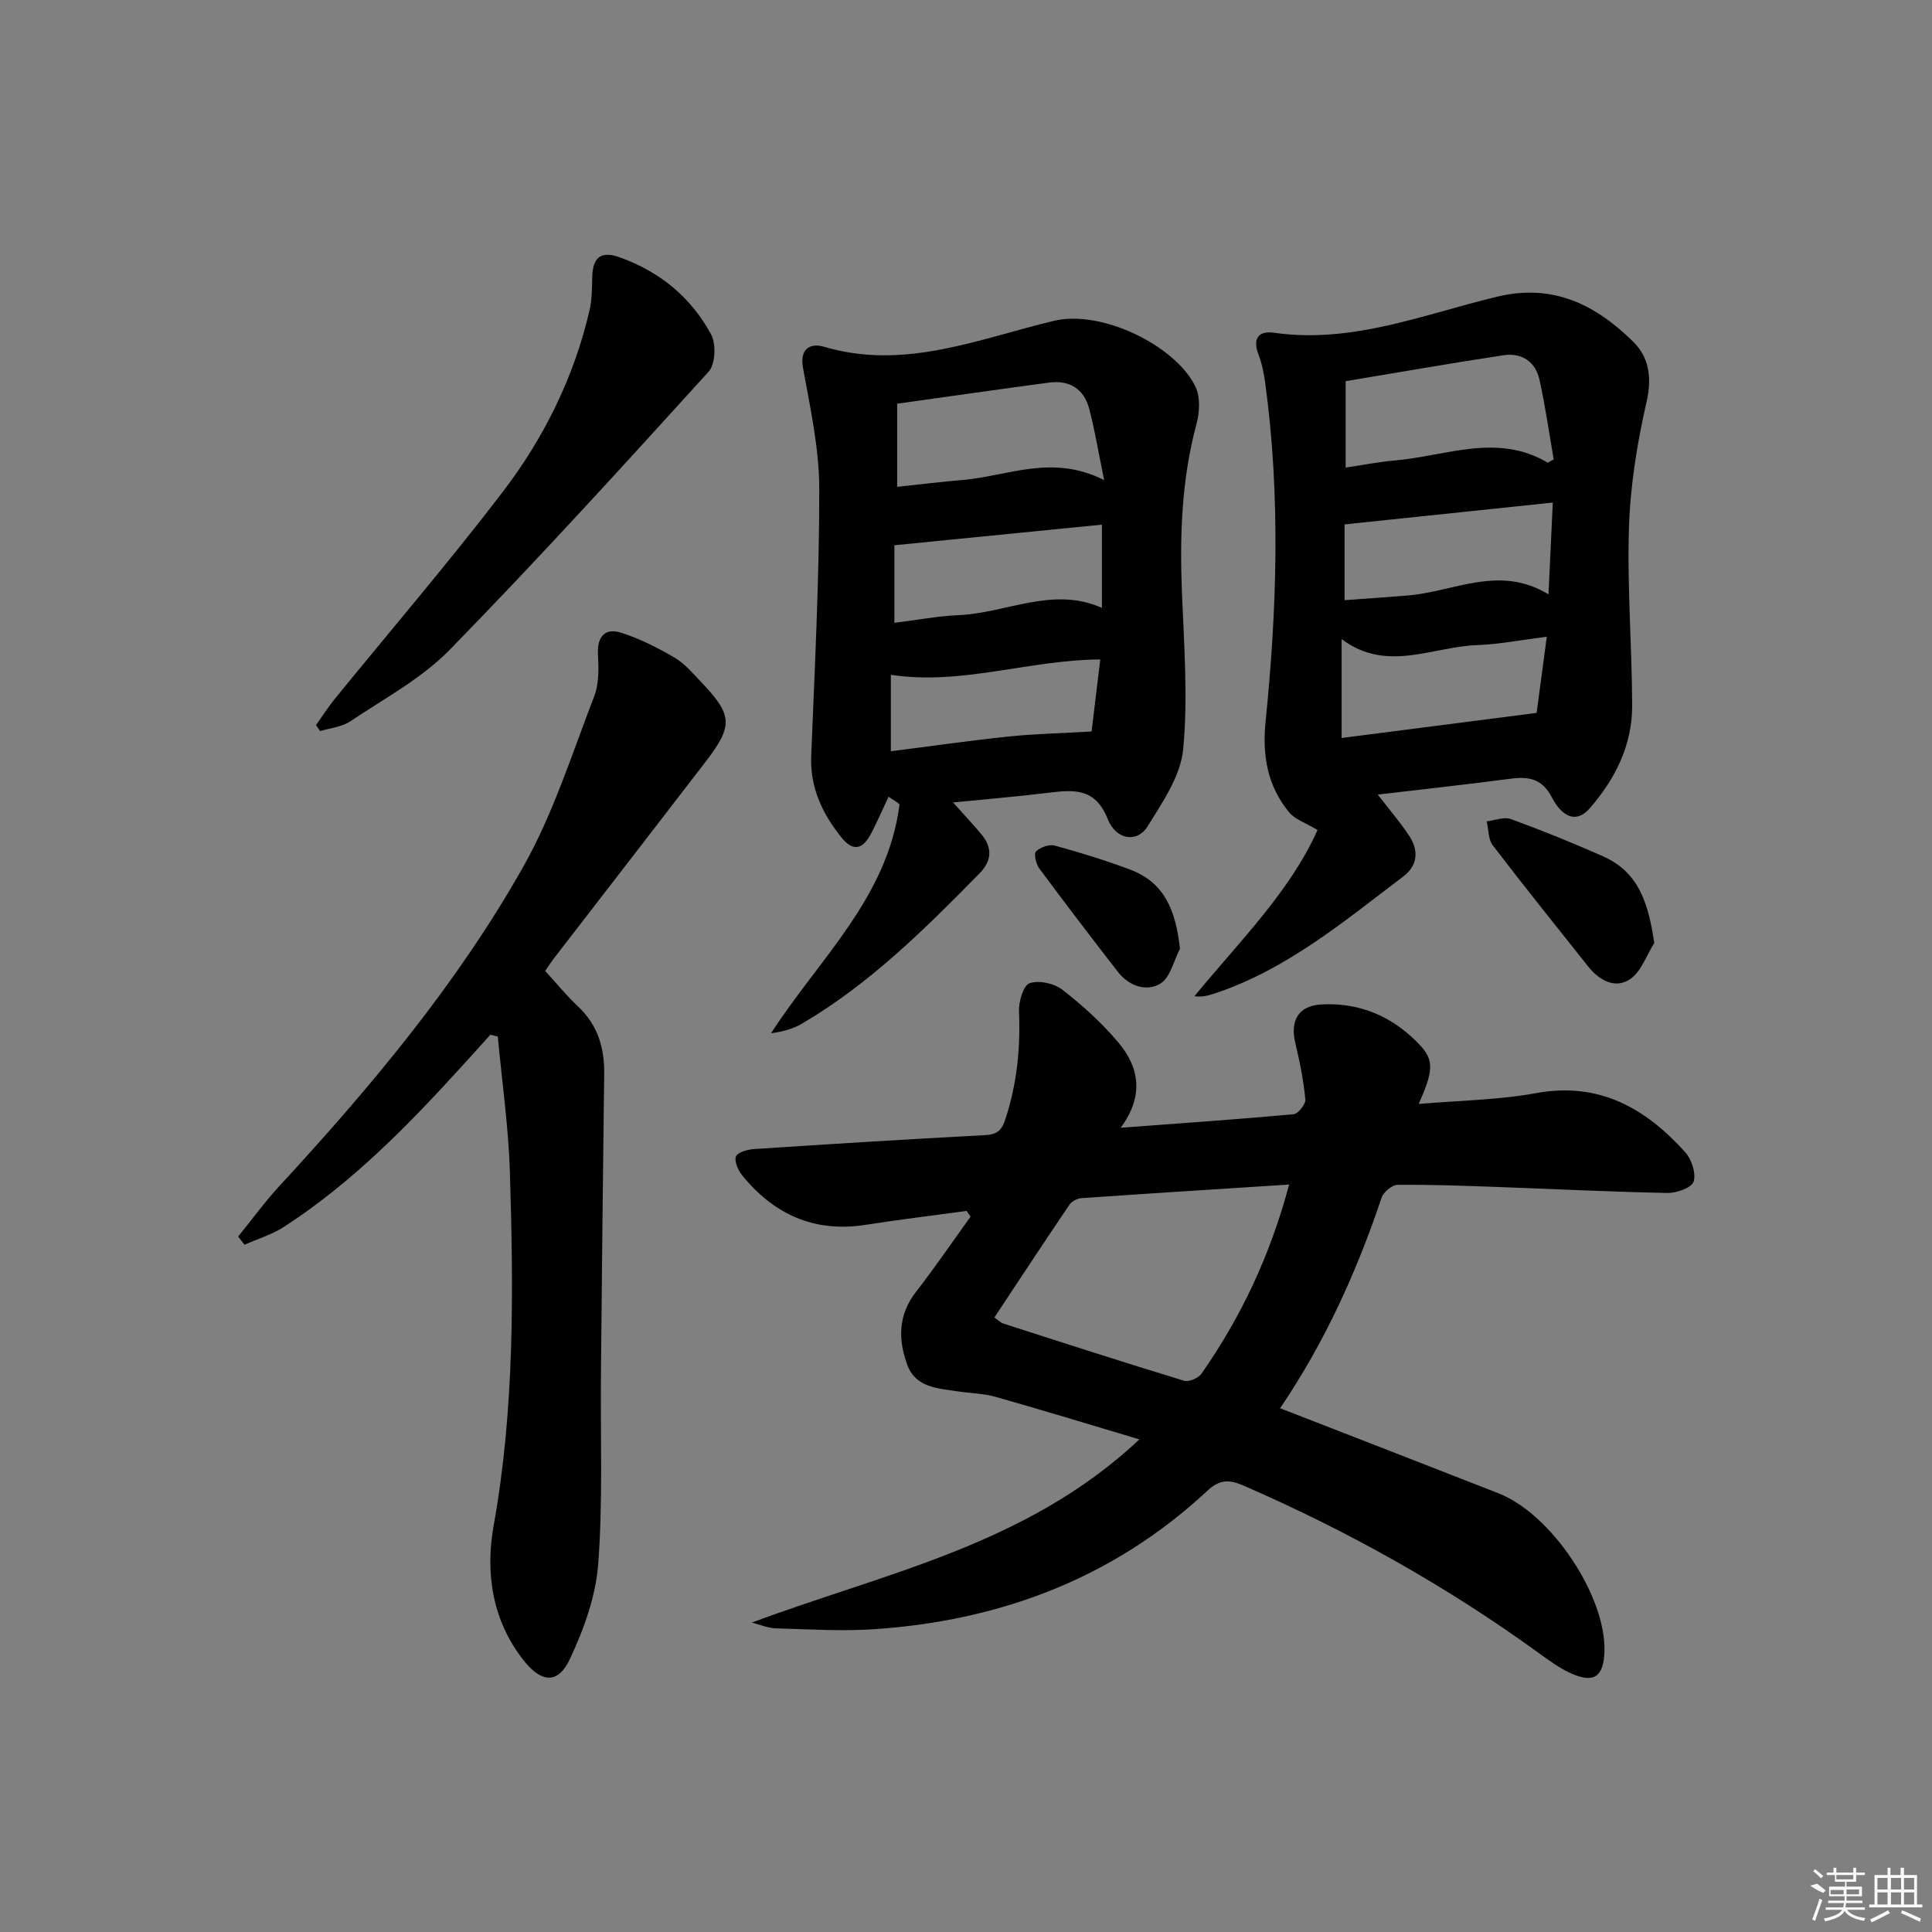
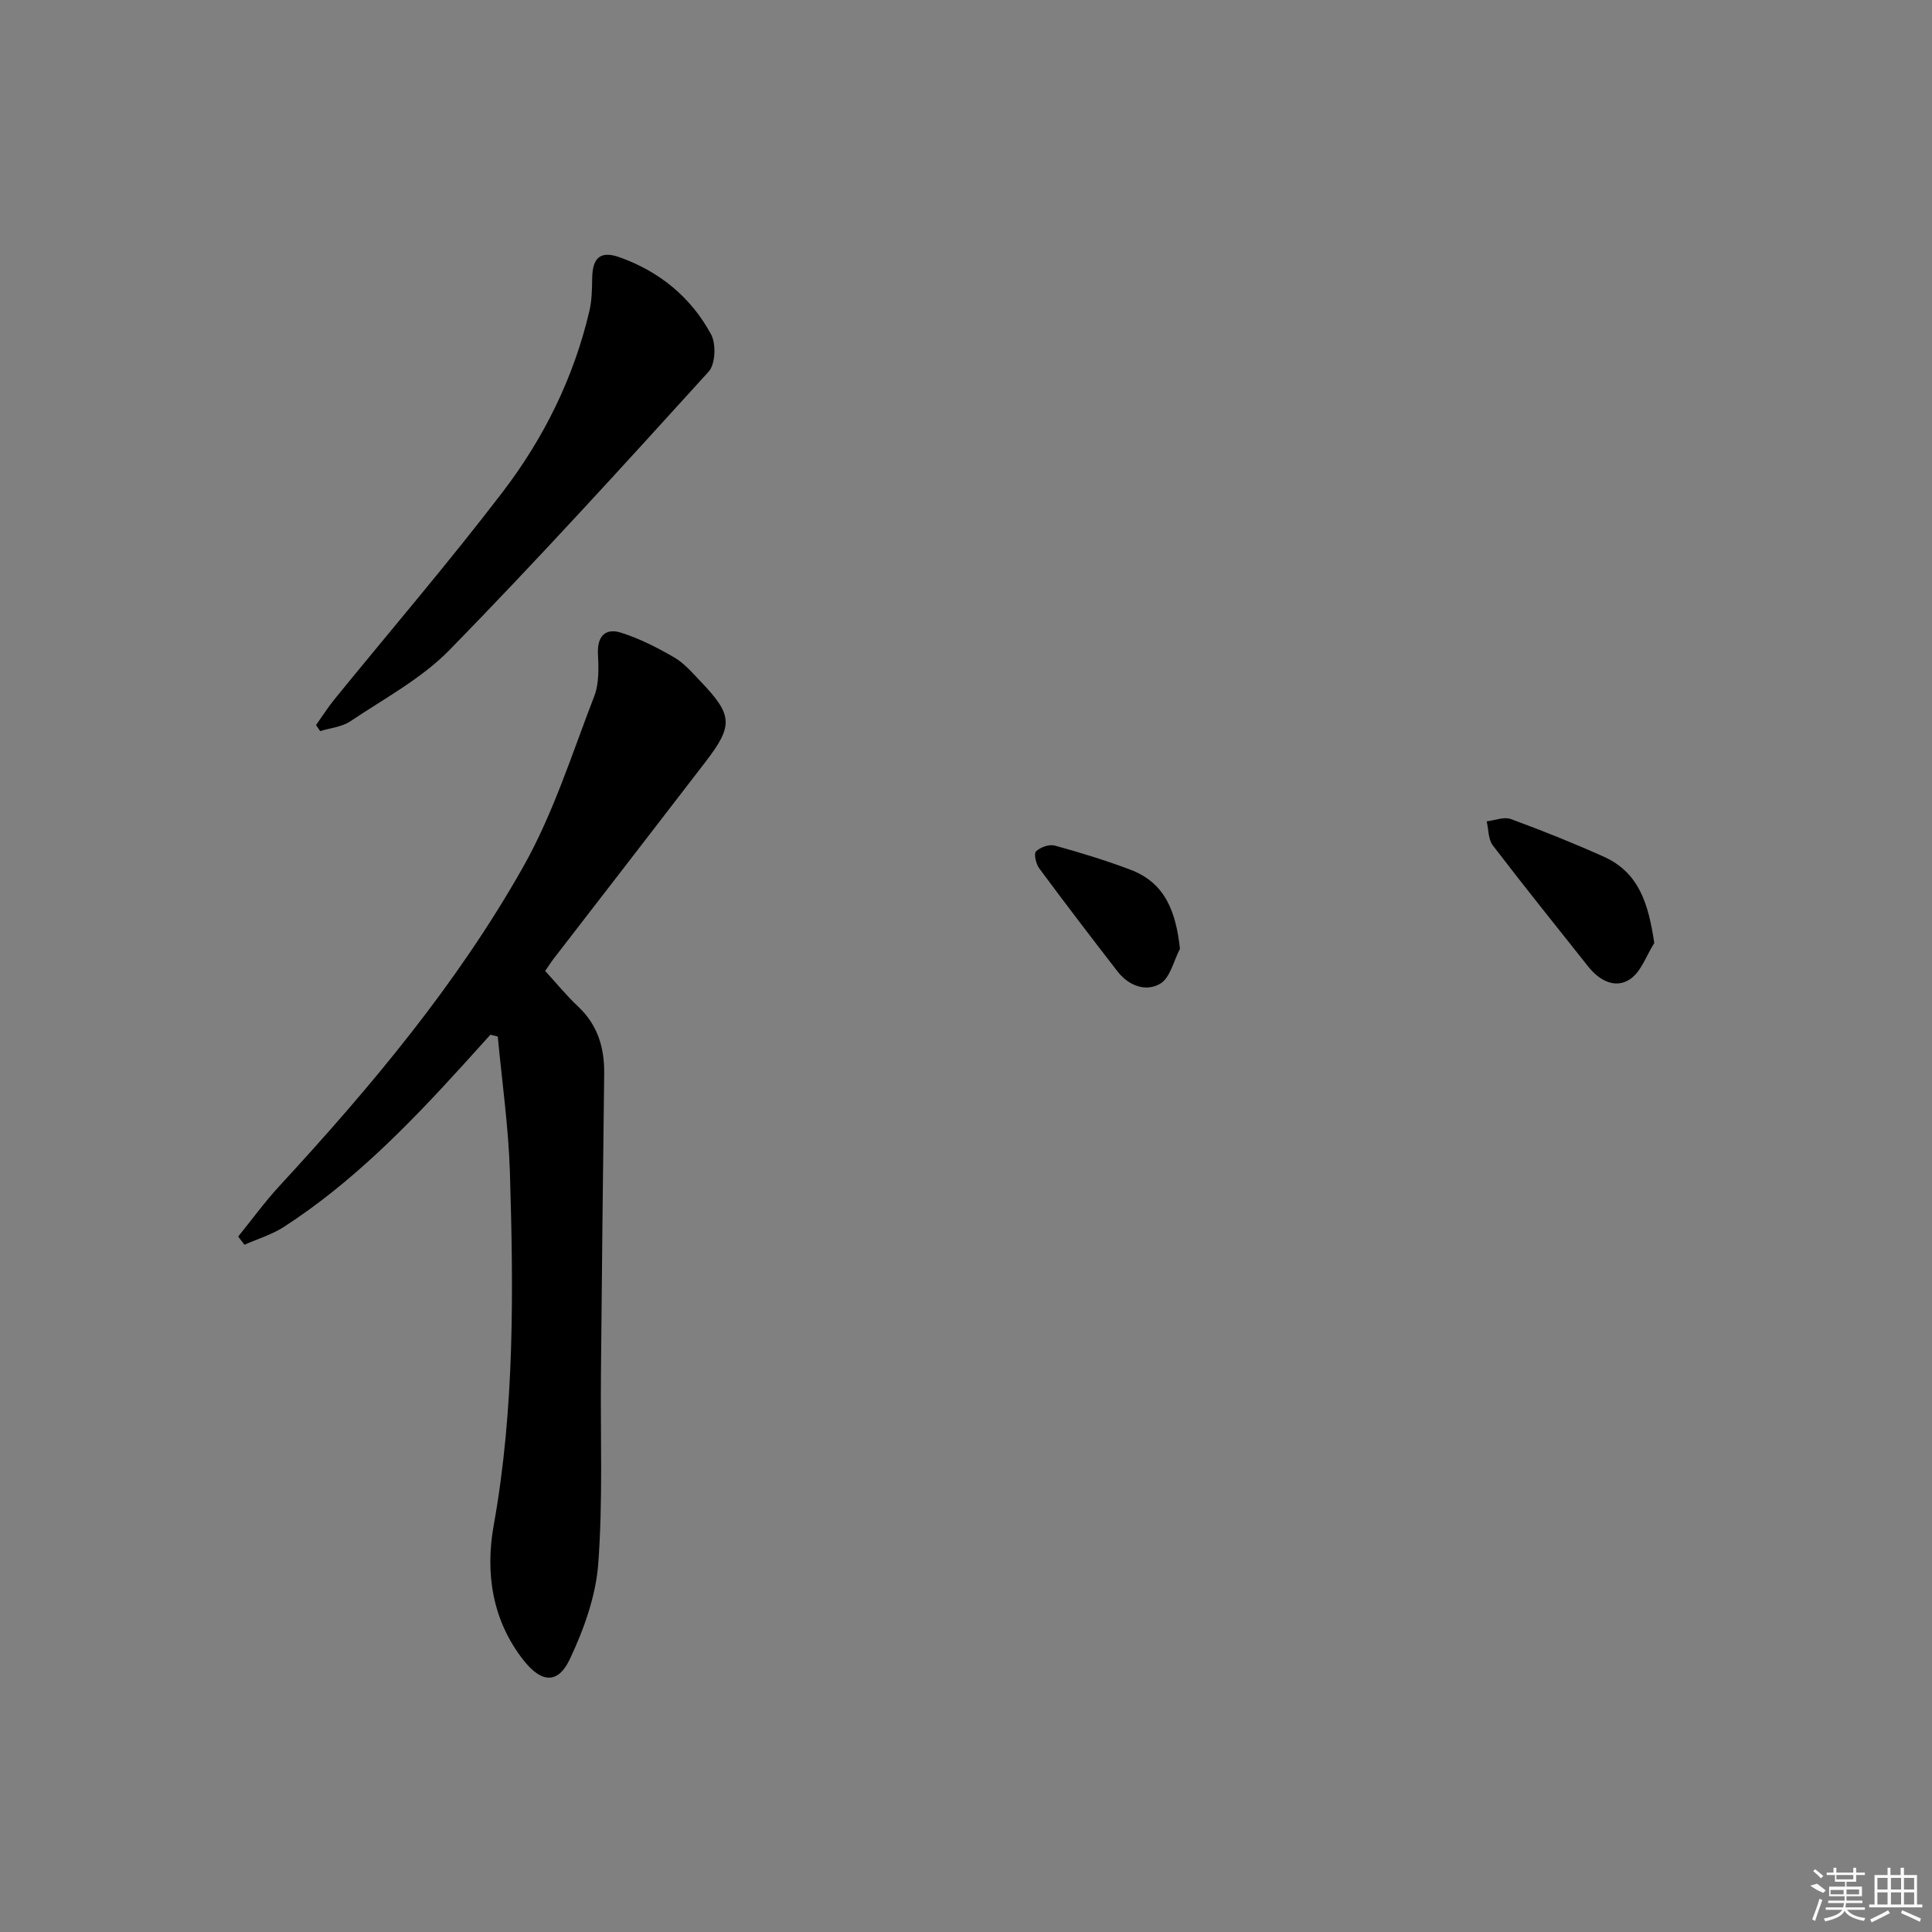
<svg xmlns="http://www.w3.org/2000/svg" enable-background="new 0 0 400 400" viewBox="0 0 400 400">
  <rect x="0" y="0" width="400" height="400" fill="#808080" stroke="none" />
-   <path d="m155.67 335.94c27.62-10.33 56.95-16.04 80.23-37.93-10.4-3.1-20.06-6.06-29.79-8.81-2.53-.72-5.26-.73-7.88-1.14-4.08-.64-8.64-.75-10.38-5.47-1.92-5.22-1.93-10.33 1.78-15.1 3.94-5.07 7.56-10.39 11.32-15.6-.27-.39-.54-.79-.82-1.18-6.97.95-13.97 1.79-20.92 2.88-10.56 1.65-18.91-2.11-25.5-10.19-.86-1.06-1.72-2.92-1.35-3.95.32-.87 2.41-1.46 3.76-1.55 15.92-1.05 31.84-2.04 47.77-2.88 2.58-.14 3.49-.91 4.32-3.48 2.35-7.24 3.08-14.54 2.76-22.09-.08-2.03.88-5.41 2.19-5.88 1.91-.68 5.09.02 6.79 1.34 4.17 3.24 8.18 6.87 11.58 10.91 4.28 5.08 5.44 10.94.5 17.67 12.69-.95 24.25-1.74 35.79-2.8.95-.09 2.54-2.09 2.44-3.06-.38-3.93-1.15-7.84-2.08-11.69-1.11-4.6.63-7.72 5.4-7.98 8.08-.45 14.98 2.61 20.45 8.47 2.93 3.14 2.67 5.44-.3 12.13 8.24-.71 16.4-.8 24.31-2.24 13.06-2.39 22.63 3.12 30.84 12.2 1.34 1.48 2.3 4.39 1.77 6.12-.39 1.26-3.54 2.39-5.44 2.35-11.8-.23-23.6-.83-35.39-1.25-6.81-.24-13.63-.5-20.45-.43-1.15.01-2.93 1.48-3.32 2.65-5.16 15.33-11.76 29.95-21.02 43.6 15.27 5.94 30.27 11.75 45.24 17.62 10.96 4.3 22.3 21.32 21.91 32.79-.18 5.22-2.2 6.62-7.01 4.44-2.39-1.08-4.56-2.71-6.71-4.26-19.07-13.81-39.48-25.22-61.06-34.6-2.92-1.27-4.89-1.26-7.42 1.09-19.42 18.09-42.82 26.91-69.01 28.67-6.76.45-13.58.01-20.37-.18-1.66-.06-3.29-.78-4.93-1.19zm111.23-90.69c-14.94.96-29 1.84-43.05 2.82-.86.06-1.97.67-2.45 1.38-5.2 7.67-10.29 15.42-15.53 23.32.81.56 1.29 1.07 1.87 1.26 12.45 4.01 24.9 8.03 37.41 11.84.99.3 2.96-.54 3.6-1.46 8.13-11.64 14.17-24.28 18.15-39.16z" />
-   <path d="m197.33 166.14c2.43 2.73 4.23 4.64 5.9 6.65 2.28 2.74 2.09 5.46-.39 7.99-11.31 11.53-22.76 22.91-36.83 31.17-1.86 1.09-4.02 1.66-6.37 1.97 9.93-15.39 24.1-28.03 26.58-47.26.05-.37-1.17-.91-2.25-1.71-1.24 2.65-2.3 5.03-3.47 7.35-1.84 3.65-3.87 4.1-6.32 1.05-3.91-4.88-6.49-10.27-6.23-16.86.74-18.43 1.69-36.87 1.67-55.31-.01-8.34-1.86-16.71-3.36-24.99-.77-4.28 1.77-5.17 4.38-4.39 16.68 4.95 32.1-1.71 47.64-5.39 9.8-2.32 25.12 5.13 29.23 13.66 1.02 2.12.87 5.25.23 7.64-3.12 11.53-3.5 23.21-3.03 35.04.43 10.8 1.27 21.7.25 32.4-.53 5.53-4.29 10.98-7.38 15.97-2.08 3.37-6.49 2.87-8.23-1.53-2.58-6.51-7.02-6.09-12.25-5.46-6.24.77-12.52 1.29-19.77 2.01zm31.27-66.74c-1.19-5.78-1.92-10.33-3.09-14.76-1.08-4.11-4.07-6-8.31-5.43-10.47 1.4-20.93 2.9-31.45 4.37v17.21c4.79-.51 9.19-1.05 13.61-1.42 9.28-.79 18.45-5.43 29.24.03zm-43.43 29.55c4.76-.59 9.01-1.41 13.29-1.59 9.92-.42 19.5-6.05 29.68-1.5 0-5.99 0-11.52 0-17.24-14.59 1.45-28.72 2.85-42.97 4.27zm42.63 7.58c-14.86.1-28.79 5.42-43.36 3.18v15.83c8.36-1.06 16.35-2.22 24.37-3.05 5.47-.57 10.99-.68 17.19-1.04.48-3.95 1.11-9.18 1.8-14.92z" />
-   <path d="m272.78 171.85c-2.47-1.5-4.66-2.19-5.89-3.68-4.47-5.42-5.57-11.74-4.87-18.72 2.37-23.38 3.11-46.78-.07-70.16-.27-1.96-.66-3.95-1.36-5.79-1.29-3.35-.13-5.08 3.24-4.6 16.18 2.31 31-3.86 46.17-7.48 11.68-2.8 20.47 1.77 28.2 9.39 3.19 3.15 3.85 7.38 2.71 12.37-1.95 8.52-3.37 17.31-3.65 26.03-.4 12.28.63 24.6.66 36.91.02 8.15-3.53 15.22-8.77 21.21-3.37 3.84-6.33.71-7.84-2.22-2-3.87-4.75-4.38-8.53-3.89-8.99 1.18-18.02 2.17-27.53 3.29 2.37 3.08 4.62 5.68 6.5 8.52 1.98 3 1.84 6.12-1.19 8.41-12.31 9.33-24.21 19.34-39.23 24.3-1.23.41-2.49.71-4.04.52 9.33-11.37 19.77-21.62 25.49-34.41zm47.67-76.06c.41-.22.82-.45 1.23-.67-.96-5.51-1.74-11.06-2.95-16.51-.83-3.76-3.71-5.63-7.46-5.06-10.91 1.65-21.79 3.56-32.67 5.37v17.88c3.71-.54 6.95-1.19 10.22-1.47 10.55-.9 21.12-5.75 31.63.46zm1.04 8.26c-14.67 1.54-28.75 3.02-43.11 4.52v15.69c4.62-.34 8.9-.62 13.16-.98 9.56-.8 18.9-6.42 29.06-.22.33-6.86.6-12.72.89-19.01zm-1.24 27.78c-5.39.67-9.93 1.57-14.49 1.74-9.28.33-18.68 5.75-27.99-1.25v20.47c13.65-1.76 26.87-3.45 40.37-5.19.67-4.98 1.32-9.88 2.11-15.77z" />
  <path d="m112.87 201.02c2.35 2.57 4.44 5.14 6.84 7.39 4.06 3.83 5.45 8.52 5.38 13.94-.27 20.64-.47 41.28-.67 61.93-.13 13.16.42 26.37-.56 39.47-.5 6.72-2.97 13.58-5.88 19.75-2.47 5.25-5.91 4.9-9.57.26-6.55-8.31-7.95-18.17-6.2-27.92 4.36-24.29 4.1-48.71 3.36-73.16-.29-9.38-1.64-18.72-2.51-28.08-.51-.12-1.02-.25-1.53-.37-1.92 2.13-3.84 4.26-5.77 6.38-11.23 12.35-22.86 24.26-36.96 33.39-2.48 1.61-5.44 2.49-8.18 3.71-.44-.56-.87-1.12-1.31-1.69 2.83-3.49 5.48-7.15 8.52-10.45 18.9-20.48 36.8-41.82 50.51-66.13 6.22-11.02 10.09-23.39 14.69-35.29 1.03-2.66.91-5.89.77-8.84-.16-3.66 1.61-5.31 4.74-4.33 3.87 1.22 7.59 3.11 11.11 5.17 2.1 1.23 3.79 3.24 5.51 5.05 6.55 6.87 6.68 9.02.89 16.56-10.44 13.6-20.95 27.15-31.42 40.73-.59.77-1.11 1.6-1.76 2.53z" />
  <path d="m65.43 150.12c1.28-1.8 2.47-3.68 3.86-5.39 11.63-14.29 23.64-28.29 34.82-42.92 8.5-11.13 14.7-23.66 17.92-37.44.52-2.21.54-4.57.58-6.86.07-4.13 1.69-5.65 5.62-4.26 8.28 2.93 14.85 8.29 19 16 1.06 1.97.89 6.15-.5 7.68-17.63 19.43-35.3 38.84-53.63 57.61-5.82 5.96-13.55 10.08-20.57 14.8-1.75 1.17-4.15 1.38-6.25 2.03-.28-.42-.56-.83-.85-1.25z" />
-   <path d="m342.5 195.24c-1.64 2.58-2.73 5.99-5.06 7.52-3.09 2.03-6.37.2-8.66-2.7-6.6-8.32-13.26-16.59-19.71-25.03-.96-1.25-.87-3.3-1.27-4.98 1.68-.19 3.57-.99 4.99-.48 6.49 2.38 12.91 4.96 19.22 7.78 7.37 3.31 9.28 9.81 10.49 17.89z" />
+   <path d="m342.5 195.24c-1.64 2.58-2.73 5.99-5.06 7.52-3.09 2.03-6.37.2-8.66-2.7-6.6-8.32-13.26-16.59-19.71-25.03-.96-1.25-.87-3.3-1.27-4.98 1.68-.19 3.57-.99 4.99-.48 6.49 2.38 12.91 4.96 19.22 7.78 7.37 3.31 9.28 9.81 10.49 17.89" />
  <path d="m244.3 196.44c-1.31 2.48-2.01 5.98-4.07 7.21-2.95 1.77-6.54.46-8.83-2.49-5.48-7.07-10.92-14.19-16.24-21.38-.67-.91-1.15-3.03-.67-3.5.89-.87 2.73-1.53 3.89-1.21 5.26 1.44 10.5 3.05 15.6 4.97 7.29 2.73 9.47 8.72 10.32 16.4z" />
  <g fill="#fafafa">
    <path d="m374.8 390.4 1.4-.4c.7.5 1.3 1 1.8 1.4l-.5.5c-1.5-.6-2.1-1.1-2.7-1.5zm1 7.3-.6-.3c.5-1.4 1.1-2.8 1.5-4.3.2.1.4.2.6.3-.5 1.3-1 2.8-1.5 4.3zm-.4-10.3.4-.4c.4.3 1 .8 1.7 1.4l-.5.5c-.4-.5-1-1-1.6-1.5zm2.5.3h1.7v-1h.6v1h3.5v-1h.6v1h1.8v.5h-1.8v1.4h-2v1h3.2v2h-3.2v.9h3.3v.5h-3.4c0 .3-.1.6-.1.9h4v.5h-3.7c.7.9 1.9 1.5 3.8 1.7-.1.2-.2.4-.3.6-2.1-.4-3.5-1.1-4-2.1-.4 1-1.8 1.7-4 2.2-.1-.2-.2-.4-.3-.6 2.1-.4 3.4-1 3.8-1.8h-3.4v-.5h3.6c.1-.3.1-.6.2-.9h-3.3v-.5h3.4c0-.3 0-.6 0-.9h-3.2v-2h3.3v-1h-2.1v-1.4h-1.7v-.5zm1.1 3.5v1h2.7c0-.3 0-.4 0-.4 0-.1 0-.2 0-.2 0-.1 0-.2 0-.3h-2.7zm1.2-3v.9h3.5v-.9zm4.7 3h-2.6v.6.4h2.6z" />
    <path d="m393.6 386.7h.6v1.5h2.7v6.1h1.1v.6h-11v-.6h1.1v-6.1h2.7v-1.5h.6v1.5h2.1v-1.5zm-2.7 8.8.4.6c-1.2.6-2.5 1.3-3.8 1.9-.1-.2-.2-.4-.3-.6 1.2-.6 2.5-1.2 3.7-1.9zm-2.2-6.7v2.4h2.1v-2.4zm0 3v2.5h2.1v-2.5zm2.8-3v2.4h2.1v-2.4zm0 3v2.5h2.1v-2.5zm6 6.1c-1.4-.7-2.7-1.3-3.9-1.8l.2-.6c1.5.6 2.7 1.2 3.9 1.7zm-1.2-9.1h-2.1v2.4h2.1zm-2.1 3v2.5h2.1v-2.5z" />
  </g>
</svg>